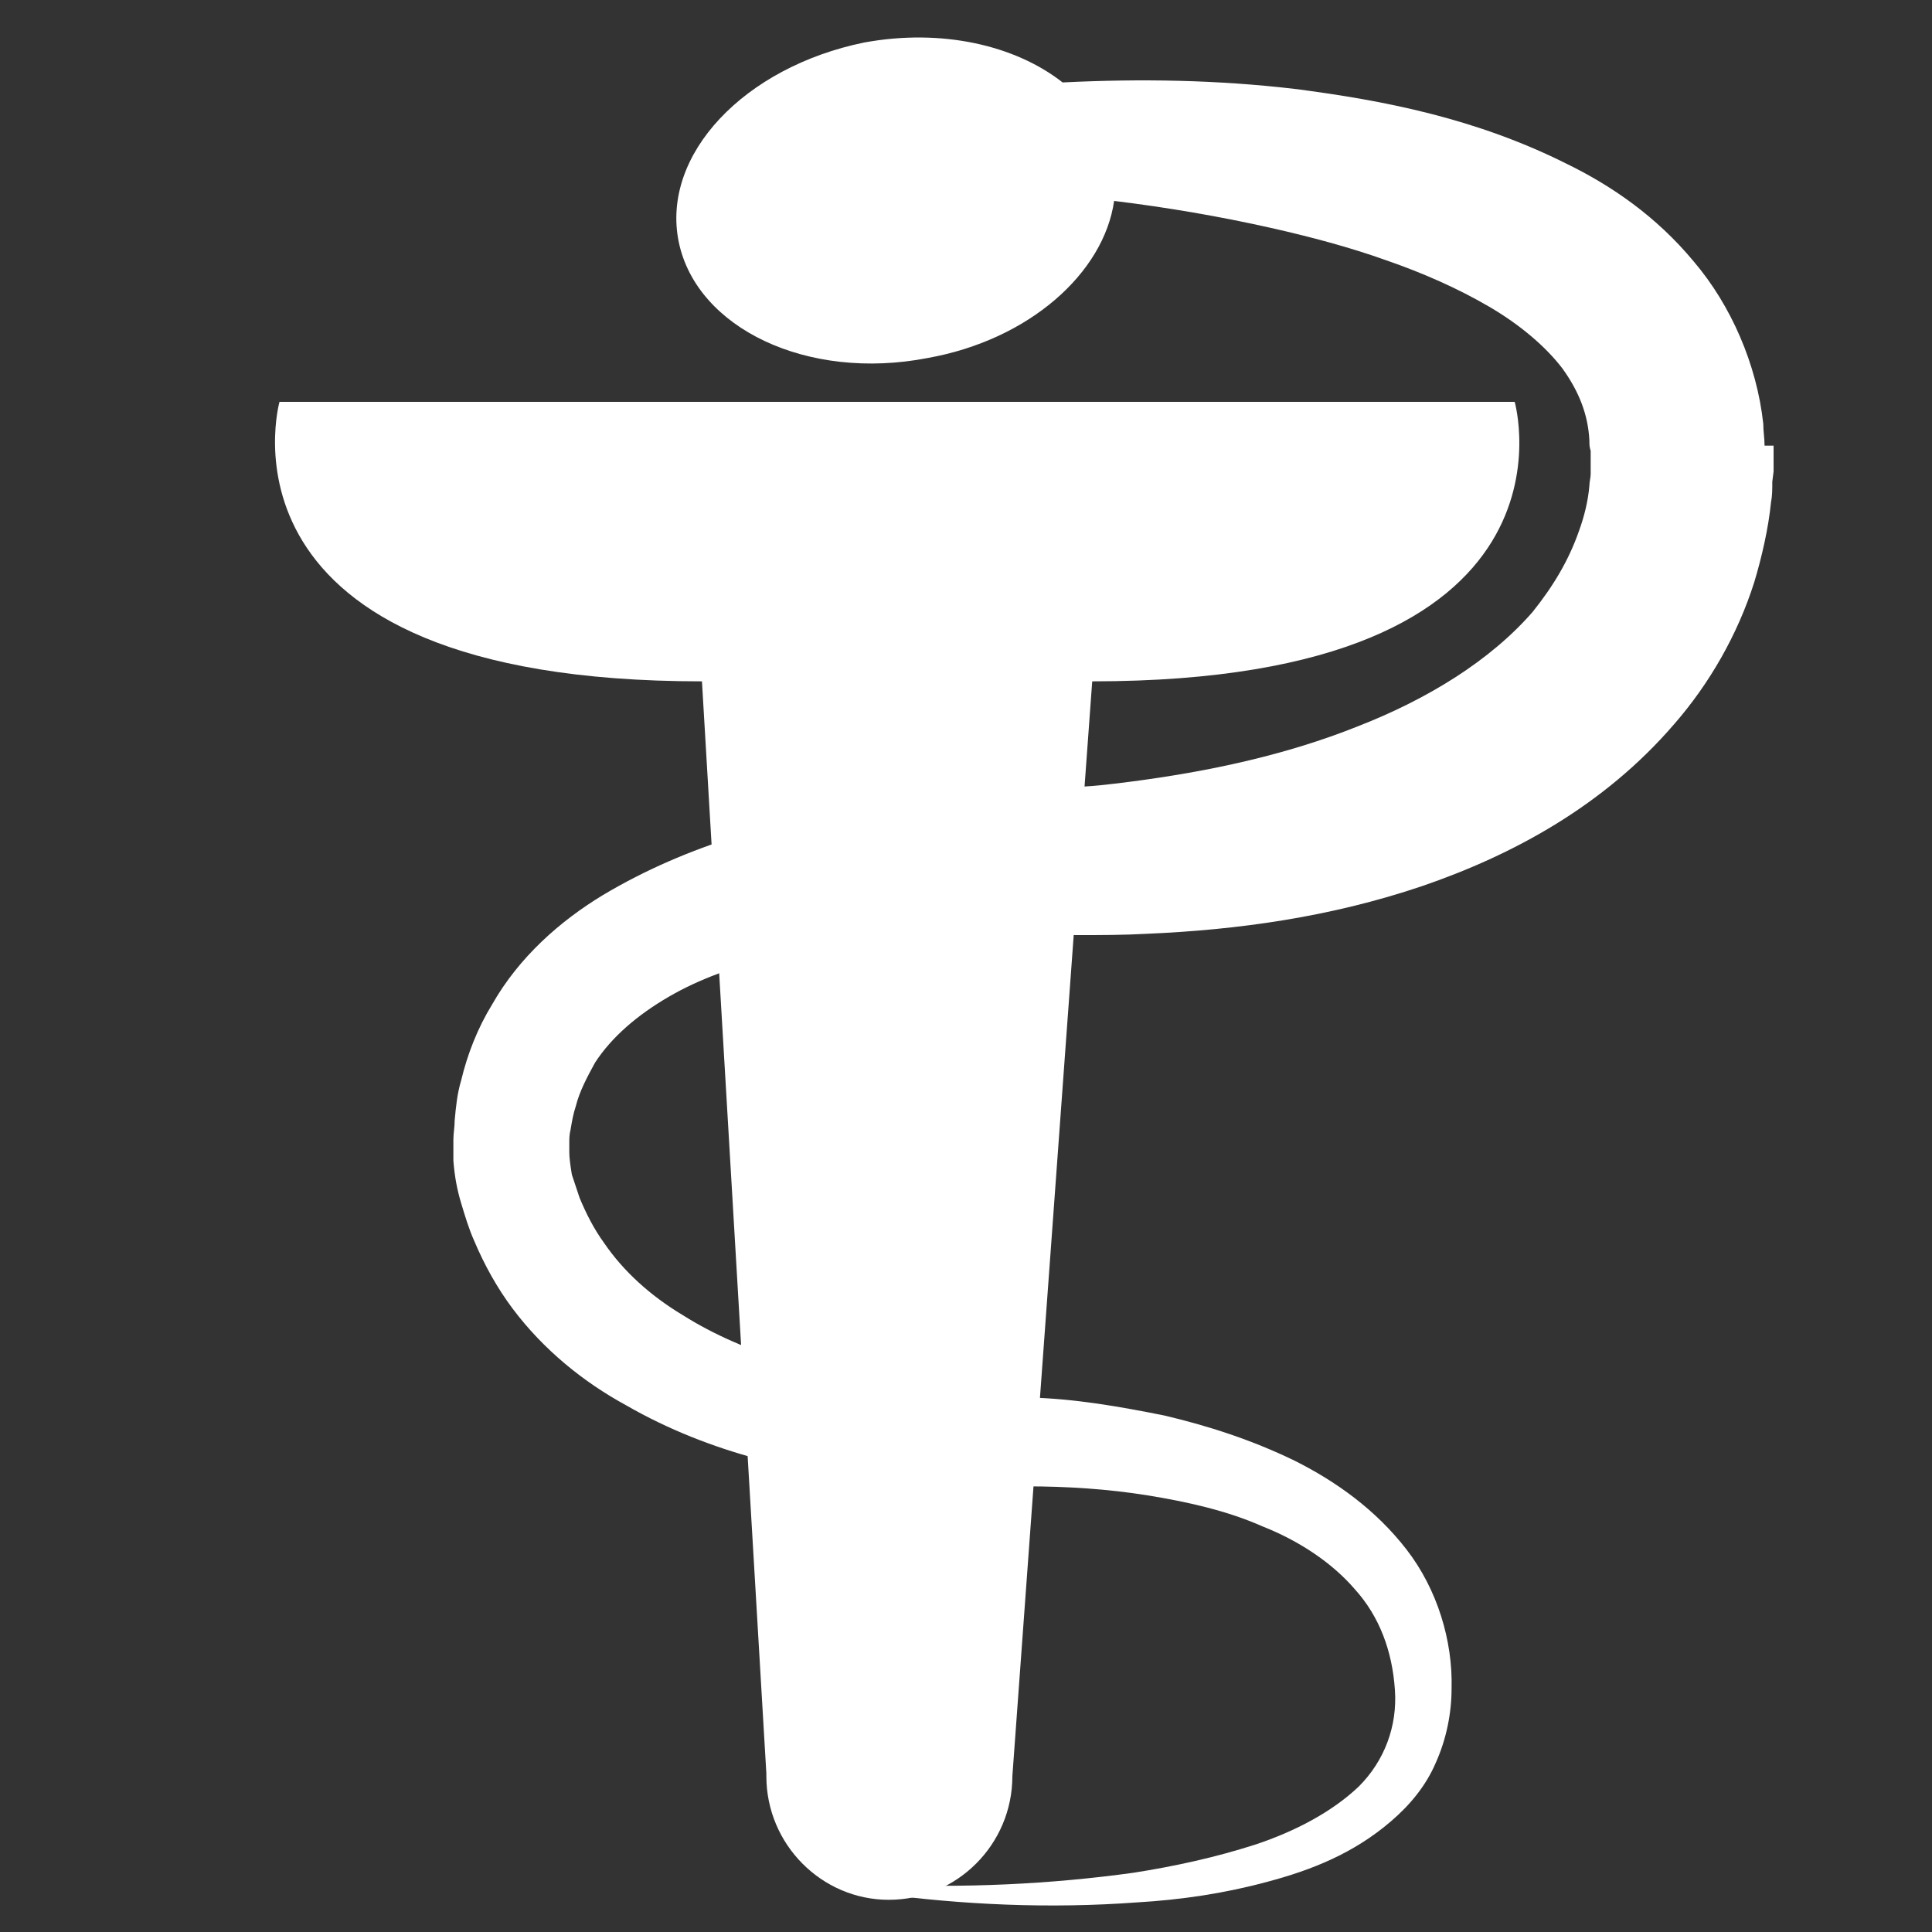
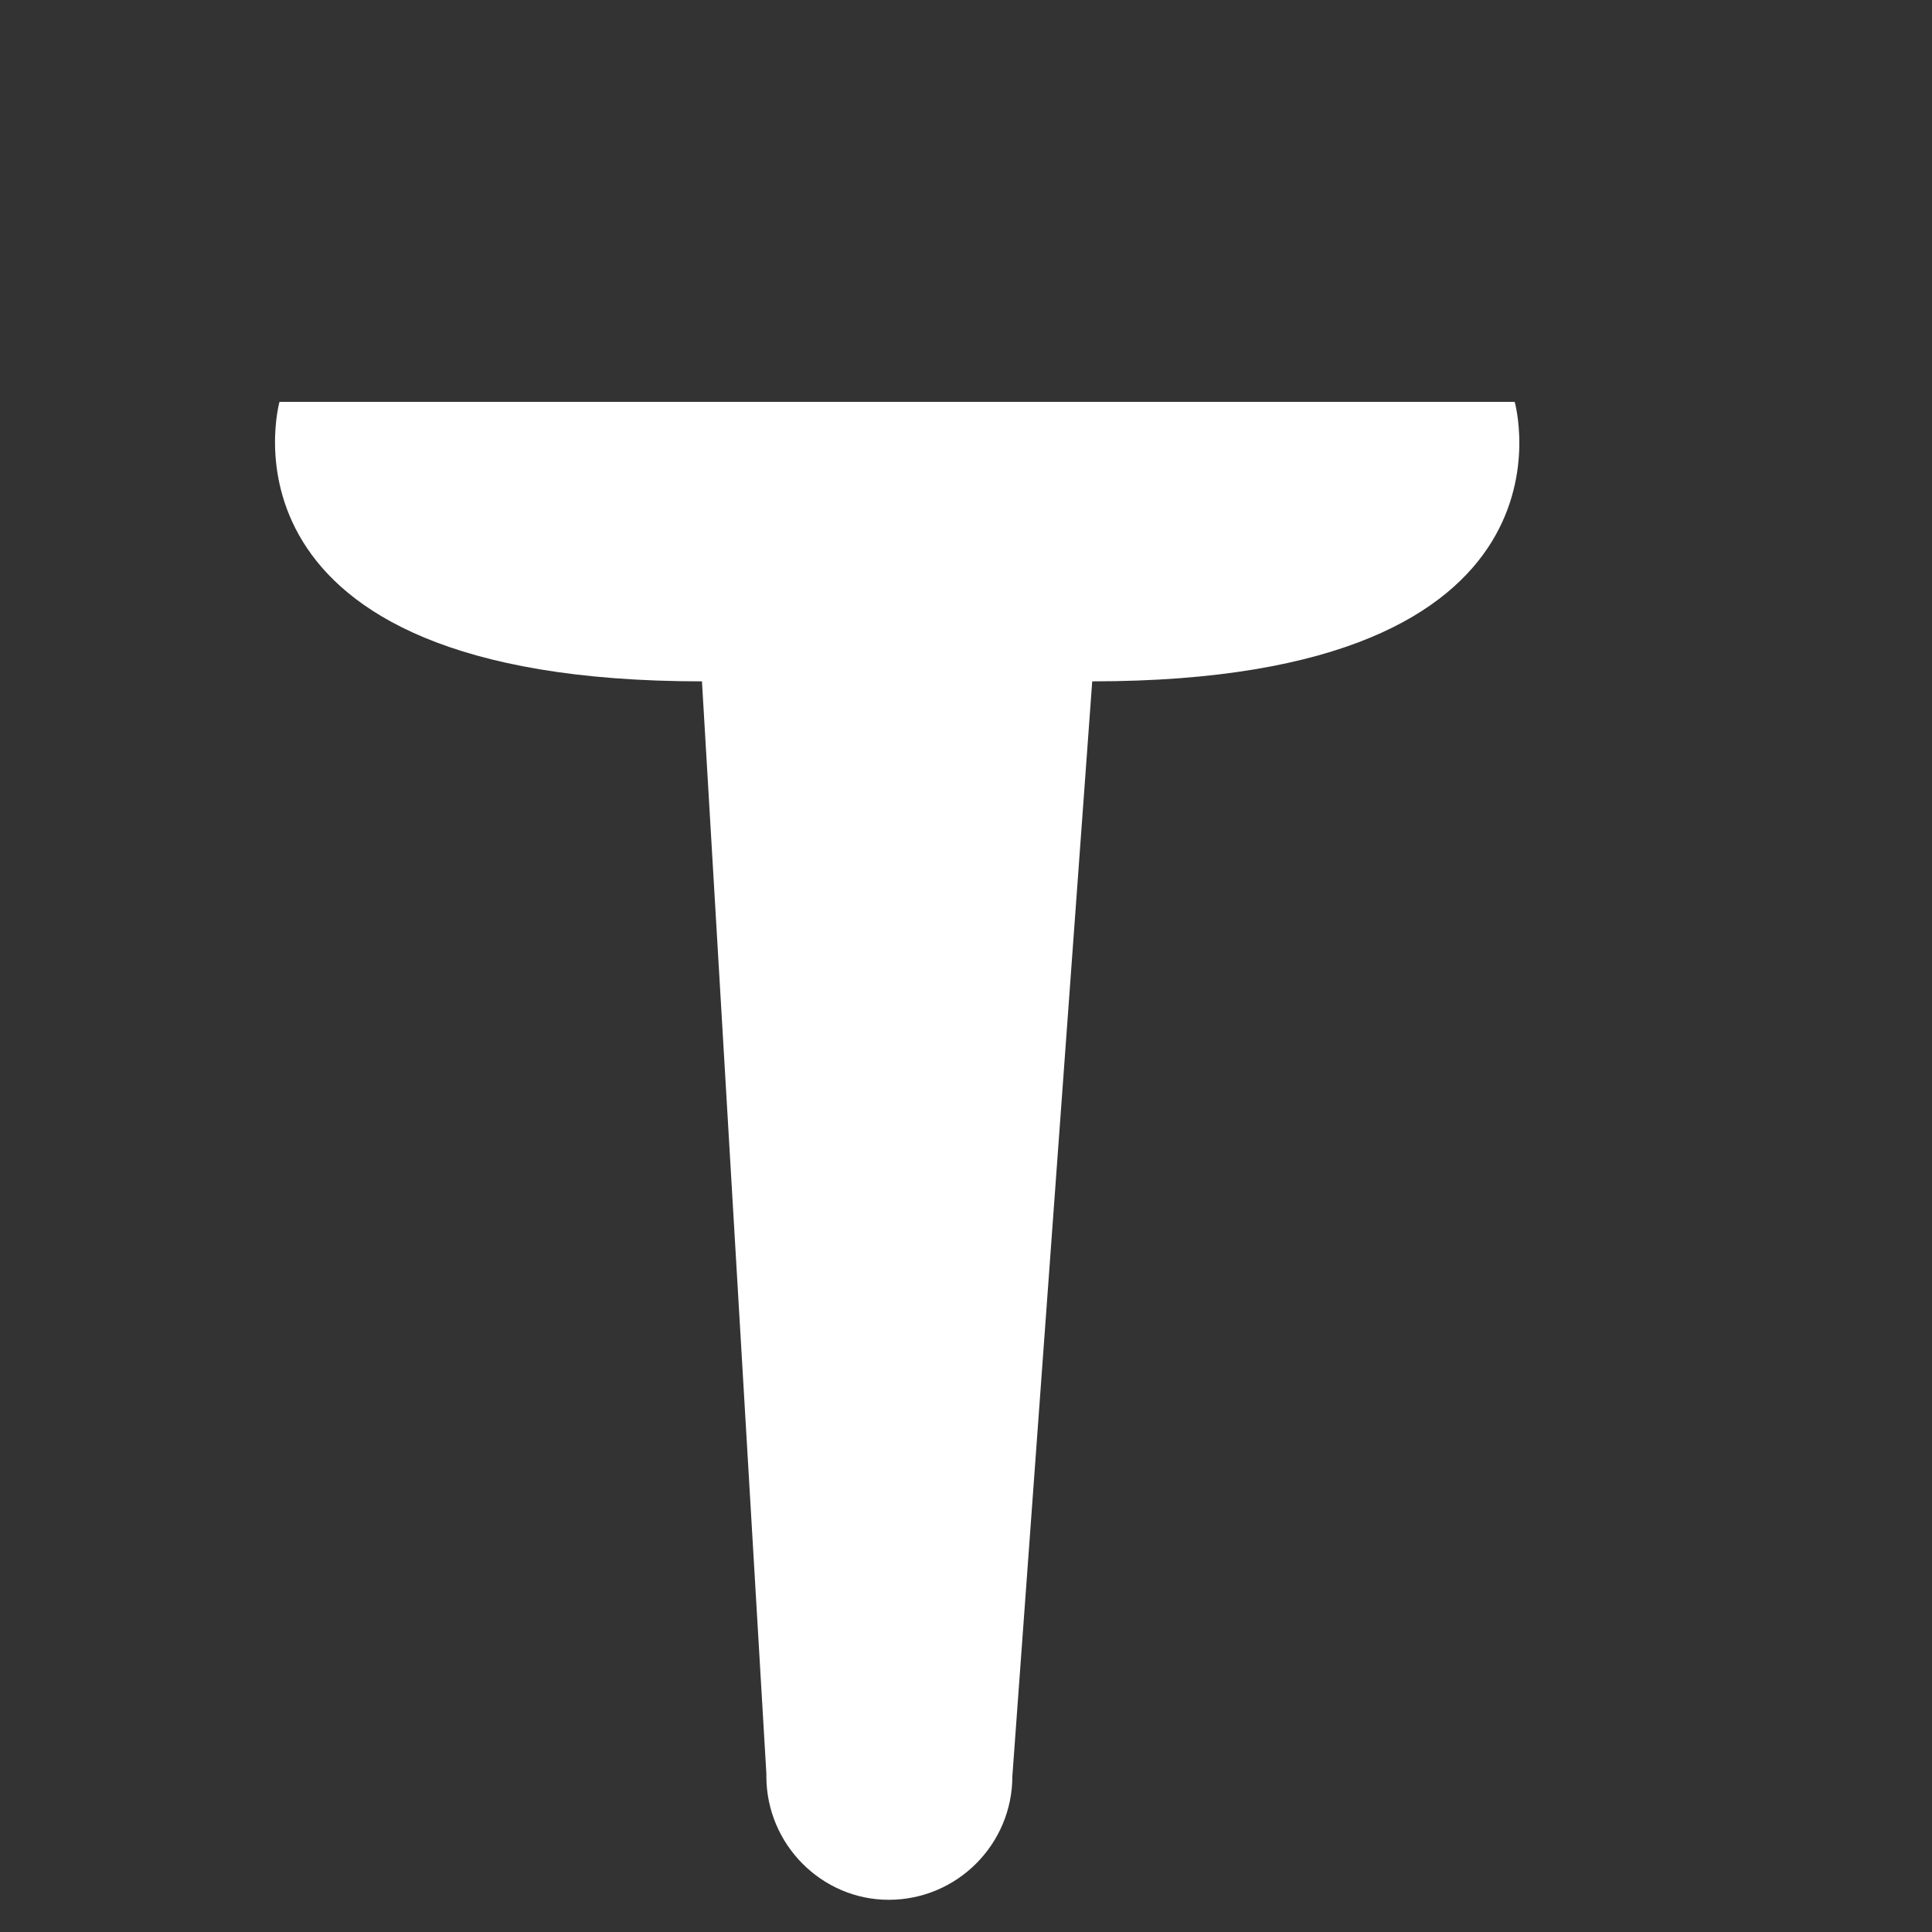
<svg xmlns="http://www.w3.org/2000/svg" version="1.1" id="Layer_1" x="0px" y="0px" width="150px" height="150px" viewBox="0 0 150 150" style="enable-background:new 0 0 150 150;" xml:space="preserve">
  <rect x="0" y="0" width="150" height="150" fill="#333333" stroke="none" />
  <style type="text/css">
	.st0{fill:#FFFFFF;}
</style>
  <title>CFG_Main_AboutMission</title>
  <g id="pharmacy_1_">
-     <path class="st0" d="M137,34.6c0-0.6-0.1-1.1-0.1-1.7c-0.5-4.6-2.5-9.2-5.4-12.6c-2.9-3.5-6.4-5.9-9.9-7.6   c-7-3.5-14.1-4.9-21.1-5.8c-6-0.7-11.9-0.8-18-0.5c-3.7-2.9-9.4-4.2-15.4-3.1C57.8,5.2,51.3,12,52.7,18.8c1.4,6.7,10,10.8,19.3,9   c7.9-1.4,13.7-6.6,14.5-12.2c4.1,0.5,8.2,1.2,12.2,2.1c3.1,0.7,6.1,1.5,8.9,2.5c2.9,1,5.6,2.2,8,3.6c2.4,1.4,4.4,3.1,5.7,4.8   c1.3,1.8,2,3.6,2.1,5.6c0,0.3,0,0.5,0.1,0.8v0.4l0,0.5v0.3l0,0.2l0,0.4c0,0.3-0.1,0.6-0.1,0.9c-0.1,1.2-0.4,2.4-0.8,3.5   c-0.8,2.3-2,4.3-3.6,6.3c-3.3,3.8-8.2,6.8-13.6,8.9c-5.5,2.2-11.5,3.5-17.7,4.3c-1.6,0.2-3.1,0.4-4.7,0.4c-1.6,0.1-3.1,0.2-4.9,0.3   c-3.5,0.2-7,0.6-10.5,1.1c-7,1.2-14.1,3-20.8,7c-3.3,2-6.5,4.8-8.6,8.5c-1.1,1.8-1.9,3.8-2.4,5.9c-0.3,1-0.4,2-0.5,3.1   c0,0.5-0.1,1-0.1,1.5c0,0.2,0,0.5,0,0.7c0,0.3,0,0.4,0,0.9c0.1,1.3,0.3,2.3,0.6,3.3c0.3,1,0.6,2,1,2.9c0.8,1.9,1.8,3.7,3,5.3   c2.4,3.2,5.5,5.7,8.8,7.5c6.6,3.8,13.7,5.3,20.7,6c3.5,0.3,6.9,0.4,10.4,0.3c3.1,0,6.3,0.2,9.4,0.7c3.1,0.5,6.2,1.2,8.9,2.4   c2.8,1.1,5.4,2.8,7.2,4.9c1.9,2.1,2.9,4.8,3.1,7.8c0.2,2.8-0.8,5.5-2.8,7.5c-2.1,2-5,3.5-8,4.5c-3.1,1-6.3,1.7-9.5,2.2   c-6.5,0.9-13.2,1.2-19.8,0.9l0,0c-0.2,0-0.3,0.1-0.4,0.3c0,0.2,0.1,0.4,0.3,0.4c6.7,0.9,13.4,1.2,20.2,0.7   c3.4-0.2,6.8-0.7,10.1-1.6c3.4-0.9,6.7-2.2,9.6-4.7c1.4-1.2,2.7-2.7,3.5-4.6c0.8-1.8,1.2-3.8,1.2-5.7c0.1-3.7-1.1-7.7-3.5-10.8   c-2.4-3.1-5.5-5.3-8.7-6.9c-3.3-1.6-6.7-2.7-10.1-3.5c-3.5-0.7-6.9-1.3-10.5-1.4c-3.2-0.1-6.4-0.3-9.6-0.8   c-6.2-0.9-12.4-2.5-17.3-5.6c-2.5-1.5-4.6-3.4-6.1-5.6c-0.8-1.1-1.4-2.3-1.9-3.5c-0.2-0.6-0.4-1.2-0.6-1.8   c-0.1-0.6-0.2-1.3-0.2-1.7c0,0.1,0-0.2,0-0.3c0-0.2,0-0.4,0-0.5c0-0.3,0-0.6,0.1-1c0.1-0.6,0.2-1.2,0.4-1.8   c0.3-1.2,0.9-2.3,1.5-3.4c1.3-2,3.3-3.7,5.7-5.1c2.4-1.4,5.2-2.4,8.2-3.1c2.9-0.7,6-1.2,9.1-1.5c3.1-0.3,6.3-0.4,9.4-0.3   c1.5,0,3.4,0.1,5.1,0.1c1.7,0,3.5,0,5.3-0.1c7.1-0.3,14.3-1.3,21.4-3.7c7-2.4,14.1-6.2,19.6-12.6c2.7-3.1,4.9-6.9,6.2-11   c0.6-2,1.1-4.2,1.3-6.2c0.1-0.5,0.1-1,0.1-1.6l0.1-0.8v-0.5v-0.3v-0.7V34.6z" />
    <path class="st0" d="M115.2,31.2h-91h-2.5c0,0-6.1,21.7,32.8,21.7l5,84.8c0,0.1,0,0.2,0,0.2c0,5.3,4.3,9.6,9.5,9.6   c5.3,0,9.6-4.3,9.6-9.6l0,0l0,0l6.2-85c39,0,32.8-21.7,32.8-21.7H115.2z" />
  </g>
</svg>